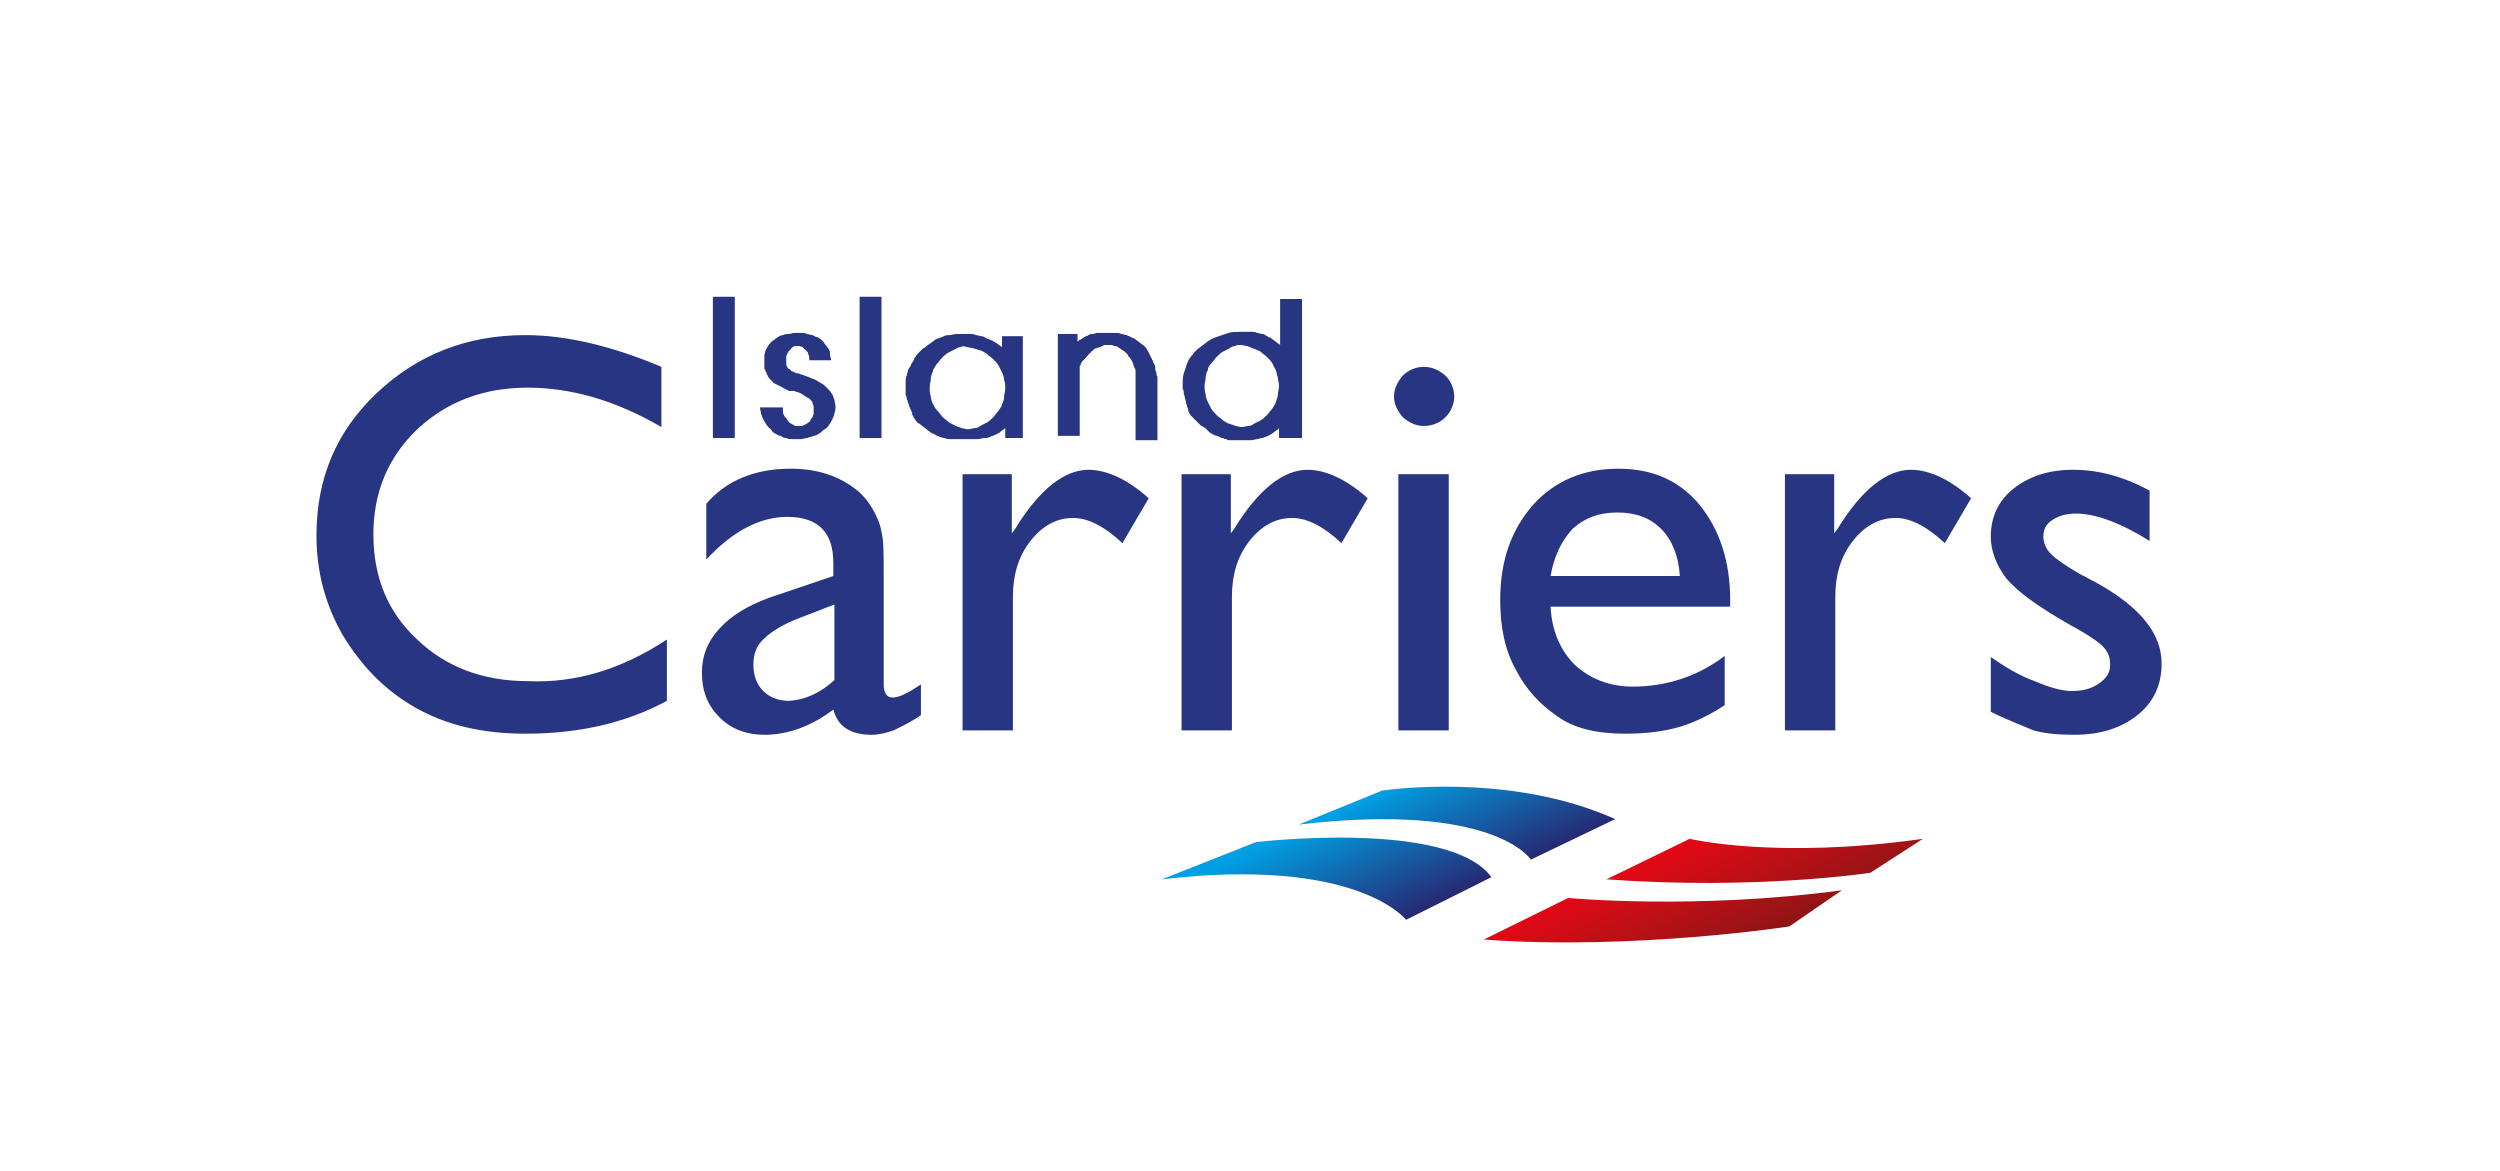
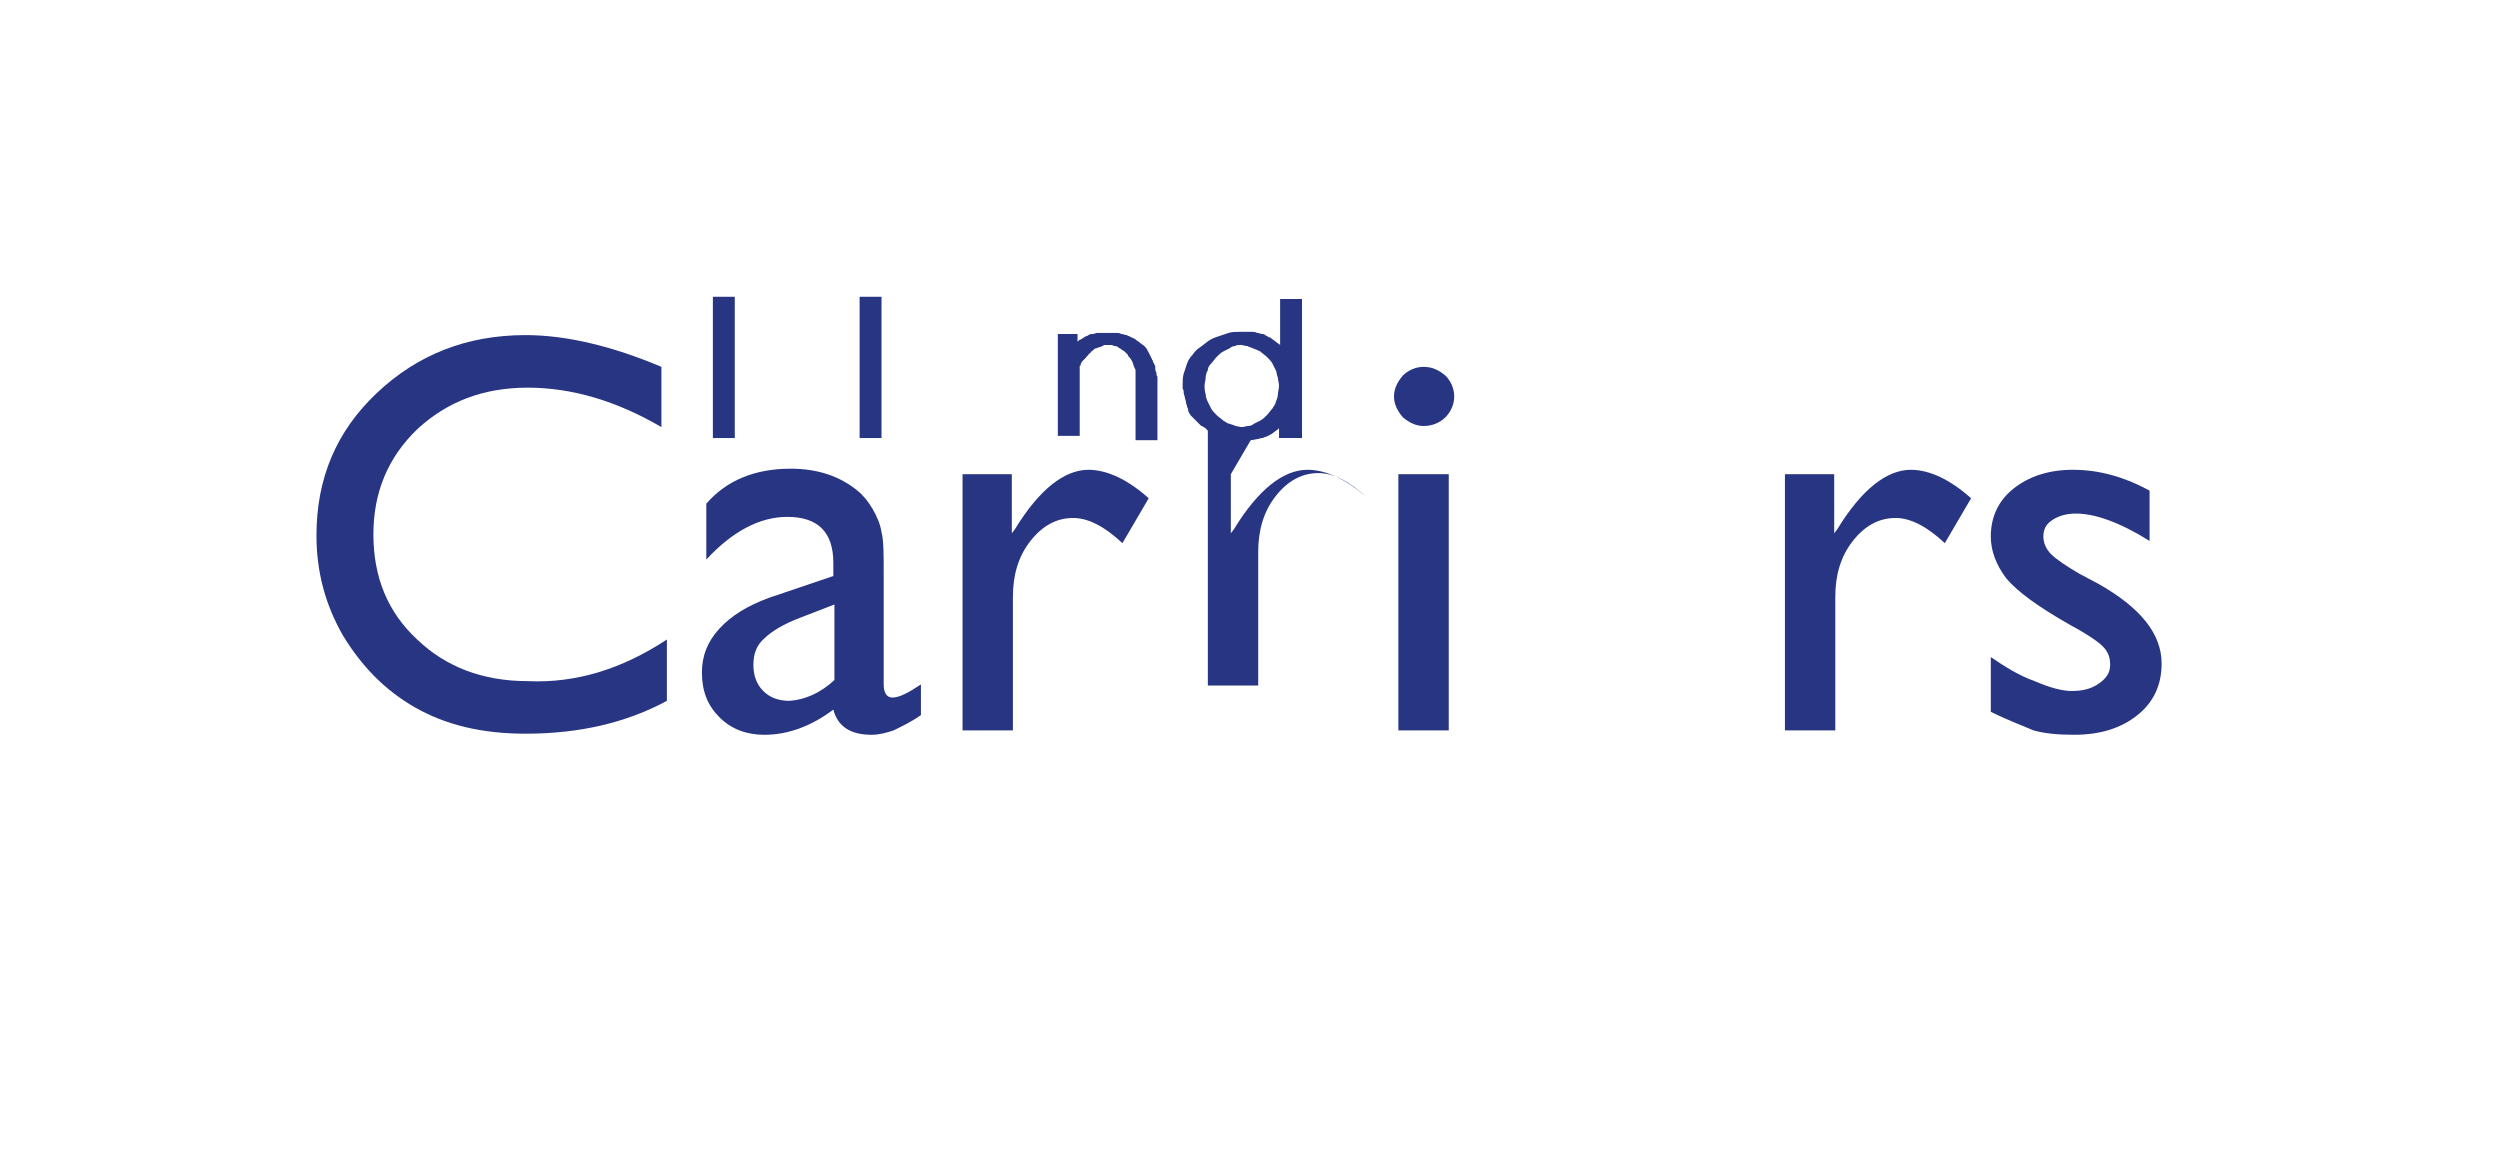
<svg xmlns="http://www.w3.org/2000/svg" xmlns:ns1="http://www.inkscape.org/namespaces/inkscape" xmlns:ns2="http://sodipodi.sourceforge.net/DTD/sodipodi-0.dtd" width="64.431mm" height="30.17mm" viewBox="0 0 228.3 106.9" id="svg7176" version="1.1" ns1:version="0.91 r13725" ns2:docname="logo-island-carriers.svg">
  <defs id="defs7178">
    <linearGradient y2="326.203" x2="1091.627" y1="309.498" x1="1083.837" gradientUnits="userSpaceOnUse" id="SVGID_3_">
      <stop id="stop4972" style="stop-color:#009FE3" offset="8.588960e-02" />
      <stop id="stop4974" style="stop-color:#272771" offset="1" />
    </linearGradient>
    <linearGradient y2="331.293" x2="1132.996" y1="316.736" x1="1126.208" gradientUnits="userSpaceOnUse" id="SVGID_4_">
      <stop id="stop4979" style="stop-color:#E30613" offset="0" />
      <stop id="stop4981" style="stop-color:#CF0D16" offset="0.263" />
      <stop id="stop4983" style="stop-color:#9E1316" offset="0.812" />
      <stop id="stop4985" style="stop-color:#8D1315" offset="1" />
    </linearGradient>
    <linearGradient id="SVGID_5_" gradientUnits="userSpaceOnUse" x1="1080.552" y1="425.316" x2="1086.671" y2="438.438">
      <stop offset="8.588960e-02" style="stop-color:#009FE3" id="stop9028" />
      <stop offset="1" style="stop-color:#272771" id="stop9030" />
    </linearGradient>
    <linearGradient id="SVGID_6_" gradientUnits="userSpaceOnUse" x1="1113.834" y1="431.001" x2="1119.166" y2="442.435">
      <stop offset="0" style="stop-color:#E30613" id="stop9035" />
      <stop offset="0.263" style="stop-color:#CF0D16" id="stop9037" />
      <stop offset="0.812" style="stop-color:#9E1316" id="stop9039" />
      <stop offset="1" style="stop-color:#8D1315" id="stop9041" />
    </linearGradient>
    <linearGradient id="SVGID_13_" gradientUnits="userSpaceOnUse" x1="1356.21" y1="418.803" x2="1362.478" y2="432.244">
      <stop offset="8.588960e-02" style="stop-color:#009FE3" id="stop9232" />
      <stop offset="1" style="stop-color:#272771" id="stop9234" />
    </linearGradient>
    <linearGradient id="SVGID_14_" gradientUnits="userSpaceOnUse" x1="1390.302" y1="424.627" x2="1395.764" y2="436.339">
      <stop offset="0" style="stop-color:#E30613" id="stop9239" />
      <stop offset="0.263" style="stop-color:#CF0D16" id="stop9241" />
      <stop offset="0.812" style="stop-color:#9E1316" id="stop9243" />
      <stop offset="1" style="stop-color:#8D1315" id="stop9245" />
    </linearGradient>
    <linearGradient id="SVGID_7_" gradientUnits="userSpaceOnUse" x1="1103.066" y1="531.207" x2="1108.461" y2="542.777">
      <stop offset="8.588960e-02" style="stop-color:#009FE3" id="stop9082" />
      <stop offset="1" style="stop-color:#272771" id="stop9084" />
    </linearGradient>
    <linearGradient id="SVGID_8_" gradientUnits="userSpaceOnUse" x1="1132.411" y1="536.219" x2="1137.113" y2="546.301">
      <stop offset="0" style="stop-color:#E30613" id="stop9089" />
      <stop offset="0.263" style="stop-color:#CF0D16" id="stop9091" />
      <stop offset="0.812" style="stop-color:#9E1316" id="stop9093" />
      <stop offset="1" style="stop-color:#8D1315" id="stop9095" />
    </linearGradient>
  </defs>
  <ns2:namedview id="base" pagecolor="#ffffff" bordercolor="#666666" borderopacity="1.0" ns1:pageopacity="0.0" ns1:pageshadow="2" ns1:zoom="0.35" ns1:cx="760.03587" ns1:cy="284.39286" ns1:document-units="px" ns1:current-layer="layer1" showgrid="false" fit-margin-top="0" fit-margin-left="0" fit-margin-right="0" fit-margin-bottom="0" ns1:window-width="1920" ns1:window-height="1137" ns1:window-x="1912" ns1:window-y="-8" ns1:window-maximized="1" />
  <g ns1:label="Layer 1" ns1:groupmode="layer" id="layer1" transform="translate(385.036,-24.141)">
    <g id="g10937" transform="translate(-1363.936,-435.159)">
      <rect x="978.9" y="459.3" class="st2" width="228.3" height="106.9" id="rect8893" style="fill:none" />
      <g id="g9045">
        <g id="g9047">
          <path class="st9" d="m 1039.8,517.7 0,5.6 c -3.7,2 -8,3 -12.9,3 -4,0 -7.3,-0.8 -10.1,-2.4 -2.8,-1.6 -4.9,-3.8 -6.6,-6.6 -1.6,-2.8 -2.4,-5.8 -2.4,-9.1 0,-5.2 1.8,-9.5 5.5,-13 3.7,-3.5 8.2,-5.3 13.6,-5.3 3.7,0 7.9,1 12.4,2.9 l 0,5.5 c -4.1,-2.4 -8.2,-3.6 -12.2,-3.6 -4.1,0 -7.4,1.3 -10.1,3.8 -2.7,2.6 -4,5.8 -4,9.6 0,3.9 1.3,7.1 4,9.6 2.6,2.5 6,3.8 10.1,3.8 4.4,0.2 8.6,-1.1 12.7,-3.8 z" id="path9049" ns1:connector-curvature="0" style="fill:#283583" />
          <path class="st9" d="m 1059.6,511.9 0,9.9 c 0,0.8 0.3,1.2 0.8,1.2 0.6,0 1.4,-0.4 2.6,-1.2 l 0,2.8 c -1,0.7 -1.9,1.1 -2.5,1.4 -0.6,0.2 -1.3,0.4 -2,0.4 -2,0 -3.1,-0.8 -3.5,-2.3 -2,1.5 -4.1,2.3 -6.3,2.3 -1.6,0 -3,-0.5 -4.1,-1.6 -1.1,-1.1 -1.6,-2.4 -1.6,-4.1 0,-1.5 0.5,-2.8 1.6,-4 1.1,-1.2 2.6,-2.1 4.5,-2.8 l 5.9,-2 0,-1.2 c 0,-2.8 -1.4,-4.2 -4.2,-4.2 -2.5,0 -5,1.3 -7.4,3.9 l 0,-5.1 c 1.8,-2.1 4.4,-3.2 7.7,-3.2 2.5,0 4.5,0.7 6.1,2 0.5,0.4 1,1 1.4,1.7 0.4,0.7 0.7,1.4 0.8,2.1 0.2,0.7 0.2,2.1 0.2,4 z m -4.5,9.5 0,-6.9 -3.1,1.2 c -1.6,0.6 -2.7,1.3 -3.3,1.9 -0.7,0.6 -1,1.4 -1,2.4 0,1 0.3,1.8 0.9,2.4 0.6,0.6 1.4,0.9 2.4,0.9 1.4,-0.1 2.8,-0.7 4.1,-1.9 z" id="path9051" ns1:connector-curvature="0" style="fill:#283583" />
          <path class="st9" d="m 1071.3,502.6 0,5.4 0.3,-0.4 c 2.2,-3.6 4.5,-5.4 6.7,-5.4 1.7,0 3.6,0.9 5.5,2.6 l -2.4,4.1 c -1.6,-1.5 -3.1,-2.3 -4.5,-2.3 -1.5,0 -2.8,0.7 -3.9,2.1 -1.1,1.4 -1.6,3.1 -1.6,5.1 l 0,12.2 -4.6,0 0,-23.4 4.5,0 z" id="path9053" ns1:connector-curvature="0" style="fill:#283583" />
-           <path class="st9" d="m 1091.3,502.6 0,5.4 0.3,-0.4 c 2.2,-3.6 4.5,-5.4 6.7,-5.4 1.7,0 3.6,0.9 5.5,2.6 l -2.4,4.1 c -1.6,-1.5 -3.1,-2.3 -4.5,-2.3 -1.5,0 -2.8,0.7 -3.9,2.1 -1.1,1.4 -1.6,3.1 -1.6,5.1 l 0,12.2 -4.6,0 0,-23.4 4.5,0 z" id="path9055" ns1:connector-curvature="0" style="fill:#283583" />
+           <path class="st9" d="m 1091.3,502.6 0,5.4 0.3,-0.4 c 2.2,-3.6 4.5,-5.4 6.7,-5.4 1.7,0 3.6,0.9 5.5,2.6 c -1.6,-1.5 -3.1,-2.3 -4.5,-2.3 -1.5,0 -2.8,0.7 -3.9,2.1 -1.1,1.4 -1.6,3.1 -1.6,5.1 l 0,12.2 -4.6,0 0,-23.4 4.5,0 z" id="path9055" ns1:connector-curvature="0" style="fill:#283583" />
          <path class="st9" d="m 1108.9,492.8 c 0.8,0 1.4,0.3 2,0.8 0.5,0.5 0.8,1.2 0.8,1.9 0,0.7 -0.3,1.4 -0.8,1.9 -0.5,0.5 -1.2,0.8 -2,0.8 -0.7,0 -1.3,-0.3 -1.9,-0.8 -0.5,-0.6 -0.8,-1.2 -0.8,-1.9 0,-0.7 0.3,-1.3 0.8,-1.9 0.5,-0.5 1.2,-0.8 1.9,-0.8 z m -2.3,9.8 4.6,0 0,23.4 -4.6,0 0,-23.4 z" id="path9057" ns1:connector-curvature="0" style="fill:#283583" />
-           <path class="st9" d="m 1136.9,514.7 -16.4,0 c 0.1,2.2 0.9,4 2.2,5.3 1.4,1.3 3.2,2 5.3,2 3,0 5.9,-0.9 8.4,-2.8 l 0,4.5 c -1.4,0.9 -2.8,1.6 -4.2,2 -1.4,0.4 -3,0.6 -4.9,0.6 -2.6,0 -4.7,-0.5 -6.2,-1.6 -1.6,-1.1 -2.9,-2.5 -3.8,-4.3 -1,-1.8 -1.4,-3.9 -1.4,-6.3 0,-3.6 1,-6.4 3,-8.7 2,-2.2 4.6,-3.3 7.8,-3.3 3.1,0 5.6,1.1 7.4,3.3 1.8,2.2 2.8,5.1 2.8,8.7 l 0,0.6 z m -16.4,-2.8 11.8,0 c -0.1,-1.8 -0.7,-3.3 -1.7,-4.3 -1,-1 -2.3,-1.5 -4,-1.5 -1.7,0 -3,0.5 -4.1,1.5 -1,1.1 -1.7,2.5 -2,4.3 z" id="path9059" ns1:connector-curvature="0" style="fill:#283583" />
          <path class="st9" d="m 1146.4,502.6 0,5.4 0.3,-0.4 c 2.2,-3.6 4.5,-5.4 6.7,-5.4 1.7,0 3.6,0.9 5.5,2.6 l -2.4,4.1 c -1.6,-1.5 -3.1,-2.3 -4.5,-2.3 -1.5,0 -2.8,0.7 -3.9,2.1 -1.1,1.4 -1.6,3.1 -1.6,5.1 l 0,12.2 -4.6,0 0,-23.4 4.5,0 z" id="path9061" ns1:connector-curvature="0" style="fill:#283583" />
          <path class="st9" d="m 1160.7,524.3 0,-5 c 1.3,0.9 2.6,1.7 4,2.2 1.4,0.6 2.5,0.9 3.4,0.9 1,0 1.8,-0.2 2.5,-0.7 0.7,-0.5 1,-1 1,-1.7 0,-0.7 -0.2,-1.2 -0.7,-1.7 -0.4,-0.4 -1.4,-1.1 -2.9,-1.9 -3,-1.7 -4.9,-3.1 -5.9,-4.3 -0.9,-1.2 -1.4,-2.5 -1.4,-3.8 0,-1.8 0.7,-3.3 2.1,-4.4 1.4,-1.1 3.2,-1.7 5.4,-1.7 2.3,0 4.6,0.6 7,1.9 l 0,4.6 c -2.7,-1.7 -5,-2.5 -6.7,-2.5 -0.9,0 -1.6,0.2 -2.2,0.6 -0.6,0.4 -0.8,0.9 -0.8,1.5 0,0.5 0.2,1.1 0.7,1.6 0.5,0.5 1.4,1.1 2.6,1.8 l 1.7,0.9 c 3.9,2.2 5.8,4.6 5.8,7.3 0,1.9 -0.7,3.5 -2.2,4.7 -1.5,1.2 -3.4,1.8 -5.8,1.8 -1.4,0 -2.6,-0.1 -3.7,-0.4 -0.9,-0.4 -2.3,-0.9 -3.9,-1.7 z" id="path9063" ns1:connector-curvature="0" style="fill:#283583" />
        </g>
        <g id="g9065">
          <path class="st9" d="m 1044,486.4 0.7,0 1.3,0 0,12.9 -0.7,0 -1.3,0 0,-12.9 z" id="path9067" ns1:connector-curvature="0" style="fill:#283583" />
-           <path class="st9" d="m 1050.4,496.5 0,0 0,0 0,0.1 c 0,0.1 0,0.2 0,0.3 0,0.1 0,0.2 0.1,0.3 0,0.1 0.1,0.2 0.2,0.3 0.1,0.1 0.1,0.2 0.2,0.3 0.1,0.1 0.2,0.2 0.3,0.2 0.1,0.1 0.2,0.1 0.3,0.2 0.1,0 0.1,0 0.2,0 0.1,0 0.1,0 0.1,0 0,0 0.1,0 0.1,0 0,0 0.1,0 0.1,0 0,0 0,0 0.1,0 0,0 0,0 0,0 0.1,0 0.2,-0.1 0.3,-0.1 0.1,-0.1 0.2,-0.1 0.3,-0.2 0.1,-0.1 0.2,-0.1 0.2,-0.2 0,-0.1 0.1,-0.2 0.2,-0.3 0,-0.1 0.1,-0.2 0.1,-0.3 0,-0.1 0,-0.2 0,-0.3 0,-0.1 0,-0.3 0,-0.4 0,-0.1 -0.1,-0.2 -0.1,-0.3 0,-0.1 -0.1,-0.2 -0.2,-0.3 -0.1,-0.1 -0.2,-0.2 -0.3,-0.2 -0.1,-0.1 -0.2,-0.1 -0.3,-0.2 -0.1,-0.1 -0.2,-0.1 -0.3,-0.2 -0.1,0 -0.2,-0.1 -0.3,-0.1 -0.1,0 -0.2,-0.1 -0.3,-0.1 l -0.1,0 -0.1,0 -0.1,0 -0.1,0 c -0.1,0 -0.1,0 -0.2,-0.1 -0.1,0 -0.1,0 -0.2,-0.1 -0.1,0 -0.1,0 -0.2,-0.1 -0.1,0 -0.1,-0.1 -0.2,-0.1 -0.1,0 -0.1,-0.1 -0.2,-0.1 -0.1,0 -0.1,-0.1 -0.2,-0.1 -0.1,0 -0.1,-0.1 -0.2,-0.1 -0.1,0 -0.1,-0.1 -0.1,-0.1 -0.1,-0.1 -0.1,-0.1 -0.2,-0.2 -0.1,-0.1 -0.1,-0.1 -0.2,-0.2 0,-0.1 -0.1,-0.1 -0.1,-0.2 0,-0.1 -0.1,-0.1 -0.1,-0.2 0,-0.1 -0.1,-0.2 -0.1,-0.2 0,-0.1 0,-0.2 -0.1,-0.2 0,-0.1 0,-0.2 0,-0.3 0,-0.1 0,-0.2 0,-0.3 0,-0.2 0,-0.4 0,-0.6 0,-0.2 0.1,-0.3 0.1,-0.5 0.1,-0.2 0.2,-0.3 0.3,-0.5 0.1,-0.1 0.2,-0.3 0.4,-0.4 0.1,-0.1 0.3,-0.2 0.4,-0.3 0.2,-0.1 0.3,-0.2 0.5,-0.2 0.2,-0.1 0.3,-0.1 0.5,-0.1 0.2,0 0.4,-0.1 0.5,-0.1 l 0.7,0 c 0.2,0 0.3,0 0.5,0.1 0.2,0 0.3,0.1 0.5,0.1 0.2,0.1 0.3,0.2 0.5,0.2 0.1,0.1 0.3,0.2 0.4,0.3 0.1,0.1 0.2,0.3 0.3,0.4 0.1,0.1 0.2,0.3 0.3,0.4 0.1,0.2 0.1,0.3 0.1,0.5 0,0.2 0.1,0.3 0.1,0.5 l -0.7,0 -1.3,0 c 0,-0.1 0,-0.2 0,-0.3 0,-0.1 -0.1,-0.2 -0.1,-0.3 0,-0.1 -0.1,-0.2 -0.1,-0.2 -0.1,-0.1 -0.1,-0.1 -0.2,-0.2 -0.1,-0.1 -0.1,-0.1 -0.2,-0.2 -0.1,0 -0.2,-0.1 -0.3,-0.1 0,0 -0.1,0 -0.1,0 0,0 -0.1,0 -0.1,0 0,0 0,0 0,0 0,0 0,0 0,0 0,0 0,0 -0.1,0 0,0 0,0 -0.1,0 -0.1,0 -0.2,0.1 -0.2,0.1 -0.1,0 -0.1,0.1 -0.2,0.2 -0.1,0.1 -0.1,0.1 -0.2,0.2 0,0.1 -0.1,0.1 -0.1,0.2 0,0.1 -0.1,0.2 -0.1,0.2 0,0.1 0,0.2 0,0.3 0,0.1 0,0.2 0,0.4 0,0.1 0,0.2 0.1,0.3 0,0.1 0.1,0.2 0.2,0.2 0.1,0.1 0.1,0.1 0.2,0.2 0.1,0 0.2,0.1 0.3,0.1 0.1,0.1 0.2,0.1 0.3,0.1 0.1,0 0.2,0.1 0.3,0.1 0.1,0 0.2,0.1 0.3,0.1 0.2,0.1 0.3,0.1 0.5,0.2 0.2,0.1 0.3,0.1 0.5,0.2 0.2,0.1 0.3,0.2 0.5,0.3 0.2,0.1 0.3,0.2 0.4,0.3 0.1,0.1 0.2,0.2 0.3,0.3 0.1,0.1 0.2,0.3 0.3,0.4 0.1,0.2 0.1,0.3 0.2,0.5 0,0.2 0.1,0.4 0.1,0.6 0,0.2 0,0.4 -0.1,0.6 0,0.2 -0.1,0.4 -0.2,0.6 -0.1,0.2 -0.2,0.4 -0.3,0.5 -0.1,0.2 -0.2,0.3 -0.4,0.4 -0.2,0.1 -0.3,0.3 -0.5,0.4 -0.2,0.1 -0.3,0.2 -0.5,0.2 -0.2,0.1 -0.4,0.1 -0.6,0.2 -0.2,0 -0.4,0.1 -0.6,0.1 l -0.7,0 c -0.2,0 -0.4,0 -0.6,-0.1 -0.2,0 -0.4,-0.1 -0.5,-0.2 -0.2,0 -0.3,-0.1 -0.5,-0.2 -0.2,-0.1 -0.3,-0.2 -0.4,-0.4 -0.2,-0.1 -0.3,-0.3 -0.4,-0.4 -0.1,-0.2 -0.2,-0.3 -0.3,-0.5 -0.1,-0.2 -0.1,-0.3 -0.2,-0.5 0,-0.2 -0.1,-0.4 -0.1,-0.6 l 0,0 0,0 0,0 0,0 0,0 0.7,0 1.4,0 z" id="path9069" ns1:connector-curvature="0" style="fill:#283583" />
          <path class="st9" d="m 1057.4,486.4 0.7,0 1.3,0 0,12.9 -0.7,0 -1.3,0 0,-12.9 z" id="path9071" ns1:connector-curvature="0" style="fill:#283583" />
-           <path class="st9" d="m 1072.6,499.3 -0.7,0 -1.2,0 0,-0.9 c -0.1,0.1 -0.3,0.2 -0.4,0.3 -0.1,0.1 -0.3,0.2 -0.5,0.3 -0.2,0.1 -0.3,0.1 -0.5,0.2 -0.2,0.1 -0.3,0.1 -0.5,0.1 -0.2,0 -0.4,0.1 -0.6,0.1 -0.2,0 -0.4,0 -0.6,0 l -0.7,0 c 0,0 0,0 -0.1,0 0,0 -0.1,0 -0.1,0 0,0 0,0 -0.1,0 0,0 -0.1,0 -0.1,0 0,0 0,0 -0.1,0 0,0 0,0 -0.1,0 0,0 0,0 -0.1,0 0,0 0,0 -0.1,0 0,0 0,0 -0.1,0 0,0 0,0 -0.1,0 0,0 -0.1,0 -0.1,0 0,0 0,0 -0.1,0 0,0 -0.1,0 -0.1,0 0,0 -0.1,0 -0.1,0 -0.1,0 -0.3,-0.1 -0.4,-0.1 -0.1,0 -0.3,-0.1 -0.4,-0.1 -0.1,-0.1 -0.3,-0.1 -0.4,-0.2 -0.1,-0.1 -0.3,-0.1 -0.4,-0.2 -0.1,-0.1 -0.3,-0.2 -0.4,-0.3 -0.1,-0.1 -0.2,-0.2 -0.4,-0.3 -0.1,-0.1 -0.2,-0.2 -0.4,-0.3 -0.1,-0.1 -0.2,-0.2 -0.3,-0.4 l -0.1,-0.1 c 0,0 0,0 0,0 0,0 0,0 0,0 0,0 0,0 0,0 0,0 0,0 0,0 0,0 0,0 0,-0.1 0,0 0,0 -0.1,-0.1 0,0 0,0 0,-0.1 0,0 0,-0.1 0,-0.1 0,-0.1 -0.1,-0.1 -0.1,-0.2 0,-0.1 -0.1,-0.2 -0.1,-0.2 0,-0.1 -0.1,-0.2 -0.1,-0.3 0,-0.1 -0.1,-0.2 -0.1,-0.3 0,-0.1 -0.1,-0.2 -0.1,-0.3 0,-0.1 0,-0.2 -0.1,-0.3 0,-0.1 0,-0.3 0,-0.4 0,-0.1 0,-0.2 0,-0.4 0,-0.2 0,-0.3 0,-0.5 0,-0.2 0,-0.3 0.1,-0.5 0,-0.2 0.1,-0.3 0.1,-0.4 0,-0.1 0.1,-0.3 0.2,-0.4 0.1,-0.1 0.1,-0.3 0.2,-0.4 0.1,-0.1 0.2,-0.3 0.2,-0.4 0.1,-0.1 0.2,-0.3 0.3,-0.4 0.1,-0.1 0.2,-0.2 0.3,-0.3 0.1,-0.1 0.2,-0.2 0.4,-0.3 0.1,-0.1 0.2,-0.2 0.4,-0.3 0.1,-0.1 0.3,-0.2 0.4,-0.3 0.1,-0.1 0.3,-0.2 0.4,-0.2 0.2,-0.1 0.3,-0.1 0.5,-0.2 0.2,-0.1 0.3,-0.1 0.5,-0.1 0.2,0 0.4,-0.1 0.6,-0.1 0.2,0 0.4,0 0.6,0 l 0.7,0 0,0 0,0 0,0 c 0.2,0 0.4,0 0.5,0.1 0.2,0 0.4,0.1 0.5,0.1 0.2,0 0.3,0.1 0.5,0.2 0.2,0.1 0.3,0.1 0.5,0.2 0.2,0.1 0.3,0.2 0.5,0.3 0.1,0.1 0.3,0.2 0.4,0.3 l 0,-1 0.7,0 1.2,0 0,9.3 z m -6,-8.3 c -0.2,0 -0.3,0.1 -0.5,0.2 -0.2,0.1 -0.4,0.2 -0.6,0.3 -0.2,0.1 -0.4,0.3 -0.6,0.5 -0.2,0.2 -0.3,0.4 -0.5,0.6 -0.1,0.2 -0.3,0.4 -0.3,0.6 -0.1,0.2 -0.2,0.5 -0.2,0.7 0,0.2 -0.1,0.5 -0.1,0.8 0,0.3 0,0.5 0.1,0.8 0,0.2 0.1,0.5 0.2,0.7 0.1,0.2 0.2,0.4 0.4,0.6 0.2,0.2 0.3,0.4 0.5,0.6 0.2,0.2 0.4,0.3 0.6,0.5 0.2,0.1 0.4,0.2 0.6,0.3 0.2,0.1 0.4,0.1 0.5,0.2 0.2,0 0.4,0.1 0.6,0.1 0.2,0 0.4,-0.1 0.6,-0.1 0.2,0 0.4,-0.1 0.5,-0.2 0.2,-0.1 0.4,-0.2 0.6,-0.3 0.2,-0.1 0.4,-0.3 0.6,-0.5 0.2,-0.2 0.3,-0.4 0.5,-0.6 0.1,-0.2 0.3,-0.4 0.3,-0.6 0.1,-0.2 0.2,-0.4 0.2,-0.7 0,-0.2 0.1,-0.5 0.1,-0.7 0,-0.3 0,-0.5 -0.1,-0.8 0,-0.2 -0.1,-0.5 -0.2,-0.7 -0.1,-0.2 -0.2,-0.4 -0.3,-0.6 -0.1,-0.2 -0.3,-0.4 -0.5,-0.6 -0.2,-0.2 -0.4,-0.3 -0.6,-0.5 -0.2,-0.1 -0.4,-0.3 -0.6,-0.3 -0.2,-0.1 -0.4,-0.1 -0.6,-0.2 -0.2,0 -0.4,-0.1 -0.6,-0.1 -0.2,-0.1 -0.4,-0.1 -0.6,0 z" id="path9073" ns1:connector-curvature="0" style="fill:#283583" />
          <path class="st9" d="m 1075.4,489.8 0.7,0 1.2,0 0,0.7 c 0.1,-0.1 0.2,-0.2 0.3,-0.2 0.1,-0.1 0.2,-0.1 0.3,-0.2 0.1,-0.1 0.3,-0.1 0.4,-0.2 0.1,-0.1 0.3,-0.1 0.4,-0.1 0.1,0 0.3,-0.1 0.4,-0.1 0.2,0 0.3,0 0.5,0 l 0.7,0 c 0.2,0 0.3,0 0.5,0 0.2,0 0.3,0 0.5,0.1 0.2,0 0.3,0.1 0.5,0.1 0.1,0.1 0.3,0.1 0.4,0.2 0.2,0.1 0.3,0.1 0.4,0.2 0.1,0.1 0.3,0.2 0.4,0.3 0.1,0.1 0.3,0.2 0.4,0.3 0.1,0.1 0.2,0.2 0.3,0.4 0,0.1 0.1,0.1 0.1,0.2 0,0.1 0.1,0.1 0.1,0.2 0,0.1 0.1,0.1 0.1,0.2 0,0.1 0.1,0.1 0.1,0.2 0,0.1 0.1,0.1 0.1,0.2 0,0.1 0,0.1 0.1,0.2 0,0.1 0,0.1 0.1,0.2 0,0.1 0,0.1 0,0.2 0,0.1 0,0.3 0.1,0.4 0,0.1 0,0.3 0.1,0.4 0,0.1 0,0.3 0,0.4 0,0.1 0,0.3 0,0.4 l 0,5 -0.7,0 -1.3,0 0,-5 c 0,0 0,0 0,-0.1 0,0 0,0 0,-0.1 0,0 0,0 0,-0.1 0,0 0,0 0,-0.1 0,-0.1 0,-0.1 0,-0.2 0,-0.1 0,-0.1 0,-0.1 0,0 0,-0.1 0,-0.1 0,0 0,-0.1 0,-0.1 0,0 0,0 0,-0.1 0,0 0,-0.1 0,-0.1 0,0 0,0 0,-0.1 0,0 0,0 0,-0.1 0,-0.1 0,-0.2 -0.1,-0.3 0,-0.1 -0.1,-0.2 -0.1,-0.3 0,-0.1 -0.1,-0.2 -0.1,-0.3 -0.1,-0.1 -0.1,-0.2 -0.2,-0.3 -0.1,-0.1 -0.2,-0.2 -0.2,-0.3 -0.1,-0.1 -0.2,-0.2 -0.3,-0.3 -0.1,-0.1 -0.2,-0.1 -0.3,-0.2 -0.1,-0.1 -0.2,-0.1 -0.3,-0.2 -0.1,-0.1 -0.2,-0.1 -0.3,-0.1 -0.1,0 -0.2,-0.1 -0.3,-0.1 0,0 -0.1,0 -0.1,0 0,0 -0.1,0 -0.1,0 0,0 -0.1,0 -0.1,0 0,0 -0.1,0 -0.1,0 -0.1,0 -0.2,0 -0.2,0 -0.1,0 -0.1,0 -0.2,0.1 -0.1,0 -0.2,0.1 -0.3,0.1 -0.1,0 -0.2,0.1 -0.3,0.1 -0.1,0 -0.2,0.1 -0.3,0.2 -0.1,0.1 -0.2,0.1 -0.2,0.2 -0.1,0.1 -0.2,0.1 -0.2,0.2 -0.1,0.1 -0.1,0.1 -0.2,0.2 0,0 0,0.1 -0.1,0.1 0,0 0,0.1 -0.1,0.1 0,0 0,0.1 -0.1,0.1 0,0 0,0.1 -0.1,0.1 0,0.1 -0.1,0.2 -0.1,0.2 0,0.1 0,0.2 -0.1,0.2 0,0.1 0,0.2 0,0.2 0,0.1 0,0.2 0,0.3 0,0.1 0,0.2 0,0.2 0,0.1 0,0.2 0,0.2 l 0,0.1 0,0.1 0,0.1 0,0.1 0,0.1 0,0 0,0 0,0 0,5 -0.7,0 -1.3,0 0,-9.3 z" id="path9075" ns1:connector-curvature="0" style="fill:#283583" />
          <path class="st9" d="m 1097.6,499.3 -0.7,0 -1.2,0 0,-0.9 c 0,0 0,0 0,0 0,0 0,0 -0.1,0.1 -0.1,0.1 -0.3,0.2 -0.4,0.3 -0.1,0.1 -0.3,0.2 -0.5,0.3 -0.2,0.1 -0.3,0.1 -0.5,0.2 -0.2,0 -0.4,0.1 -0.5,0.1 -0.1,0 -0.4,0.1 -0.6,0.1 -0.2,0 -0.4,0 -0.6,0 l -0.7,0 c -0.1,0 -0.2,0 -0.3,0 -0.1,0 -0.2,0 -0.3,0 -0.1,0 -0.2,0 -0.3,-0.1 -0.1,0 -0.2,0 -0.3,-0.1 -0.1,0 -0.2,0 -0.3,-0.1 -0.1,0 -0.2,-0.1 -0.3,-0.1 -0.1,0 -0.2,-0.1 -0.3,-0.1 -0.1,-0.1 -0.2,-0.1 -0.3,-0.2 0,0 -0.1,0 -0.1,-0.1 0,0 -0.1,0 -0.1,-0.1 0,0 -0.1,0 -0.1,-0.1 0,0 -0.1,0 -0.1,-0.1 -0.1,0 -0.1,-0.1 -0.2,-0.1 -0.1,-0.1 -0.1,-0.1 -0.2,-0.1 -0.1,-0.1 -0.1,-0.1 -0.2,-0.2 -0.1,-0.1 -0.1,-0.1 -0.2,-0.2 -0.1,-0.1 -0.1,-0.1 -0.2,-0.2 -0.1,-0.1 -0.1,-0.1 -0.2,-0.2 l 0,0 0,0 0,0 0,0 -0.1,-0.1 -0.1,-0.1 c 0,-0.1 -0.1,-0.1 -0.1,-0.2 -0.1,-0.1 -0.1,-0.2 -0.1,-0.3 0,-0.1 -0.1,-0.2 -0.1,-0.3 0,-0.1 -0.1,-0.2 -0.1,-0.4 0,-0.1 -0.1,-0.3 -0.1,-0.4 0,-0.1 -0.1,-0.3 -0.1,-0.4 0,-0.1 0,-0.3 -0.1,-0.4 0,-0.1 0,-0.3 0,-0.4 0,-0.3 0,-0.7 0.1,-1 0.1,-0.3 0.2,-0.6 0.3,-0.9 0.1,-0.3 0.3,-0.6 0.5,-0.8 0.2,-0.3 0.4,-0.5 0.7,-0.7 0.3,-0.2 0.5,-0.4 0.8,-0.6 0.3,-0.2 0.6,-0.3 0.9,-0.4 0.3,-0.1 0.6,-0.2 0.9,-0.3 0.3,-0.1 0.7,-0.1 1,-0.1 l 0.7,0 0.1,0 0.1,0 0.1,0 0.1,0 c 0.2,0 0.3,0 0.5,0.1 0.2,0 0.3,0.1 0.5,0.1 0.1,0 0.2,0 0.2,0.1 0.1,0 0.2,0.1 0.2,0.1 0.1,0 0.1,0.1 0.2,0.1 0.1,0 0.2,0.1 0.2,0.1 0.1,0.1 0.3,0.2 0.4,0.3 0.1,0.1 0.3,0.2 0.4,0.3 l 0,-4.2 0.7,0 1.3,0 0,12.7 z m -2,-5.5 c -0.1,-0.2 -0.1,-0.5 -0.2,-0.7 -0.1,-0.2 -0.2,-0.4 -0.3,-0.6 -0.1,-0.2 -0.3,-0.4 -0.5,-0.6 -0.2,-0.2 -0.4,-0.3 -0.6,-0.5 -0.2,-0.1 -0.4,-0.2 -0.7,-0.3 -0.2,-0.1 -0.3,-0.1 -0.5,-0.2 -0.2,0 -0.4,-0.1 -0.6,-0.1 -0.2,0 -0.4,0 -0.5,0.1 -0.2,0 -0.4,0.1 -0.5,0.2 -0.2,0.1 -0.4,0.2 -0.6,0.3 -0.2,0.1 -0.4,0.3 -0.6,0.5 -0.2,0.2 -0.3,0.4 -0.5,0.6 -0.2,0.2 -0.3,0.4 -0.3,0.6 -0.1,0.2 -0.2,0.4 -0.2,0.7 0,0.2 -0.1,0.5 -0.1,0.7 0,0.2 0,0.5 0.1,0.8 0,0.2 0.1,0.5 0.2,0.7 0.1,0.2 0.2,0.4 0.3,0.6 0.1,0.2 0.3,0.4 0.5,0.6 0.2,0.2 0.4,0.3 0.6,0.5 0.2,0.1 0.4,0.3 0.6,0.3 0.2,0.1 0.4,0.1 0.5,0.2 0.2,0 0.4,0.1 0.6,0.1 0.2,0 0.4,-0.1 0.6,-0.1 0.2,0 0.4,-0.1 0.5,-0.2 0.2,-0.1 0.4,-0.2 0.6,-0.3 0.2,-0.1 0.4,-0.3 0.6,-0.5 0.2,-0.2 0.3,-0.4 0.5,-0.6 0.1,-0.2 0.3,-0.4 0.3,-0.6 0.1,-0.2 0.2,-0.5 0.2,-0.7 0,-0.2 0.1,-0.5 0.1,-0.8 l 0,0 c 0,-0.2 -0.1,-0.5 -0.1,-0.7 z" id="path9077" ns1:connector-curvature="0" style="fill:#283583" />
        </g>
        <g id="g9079">
          <linearGradient id="linearGradient11382" gradientUnits="userSpaceOnUse" x1="1103.066" y1="531.207" x2="1108.461" y2="542.777">
            <stop offset="8.588960e-02" style="stop-color:#009FE3" id="stop11384" />
            <stop offset="1" style="stop-color:#272771" id="stop11386" />
          </linearGradient>
-           <path class="st17" d="m 1085,539.6 8.6,-3.4 c 0,0 17.6,-2.1 21.5,3.2 l -7.8,3.9 c 0,0 -4.4,-5.8 -22.3,-3.7 m 12.5,-5 c 17.9,-2.1 21.2,3.2 21.2,3.2 l 7.7,-3.7 c -9.8,-4.4 -21.3,-2.6 -21.3,-2.6 l -7.6,3.1" id="path9086" style="fill:url(#SVGID_7_)" ns1:connector-curvature="0" />
          <linearGradient id="linearGradient11389" gradientUnits="userSpaceOnUse" x1="1132.411" y1="536.219" x2="1137.113" y2="546.301">
            <stop offset="0" style="stop-color:#E30613" id="stop11391" />
            <stop offset="0.263" style="stop-color:#CF0D16" id="stop11393" />
            <stop offset="0.812" style="stop-color:#9E1316" id="stop11395" />
            <stop offset="1" style="stop-color:#8D1315" id="stop11397" />
          </linearGradient>
-           <path class="st18" d="m 1122.1,541.3 c 0,0 11.6,1.1 25,-0.7 l -4.8,3.3 c 0,0 -14.2,2.2 -27.9,1.2 l 7.7,-3.8 z m 3.5,-1.7 c 13.7,1 24.1,-0.6 24.1,-0.6 l 4.8,-3.1 c -13.4,1.9 -21.3,0 -21.3,0 l -7.6,3.7 z" id="path9097" style="fill:url(#SVGID_8_)" ns1:connector-curvature="0" />
        </g>
      </g>
    </g>
  </g>
</svg>